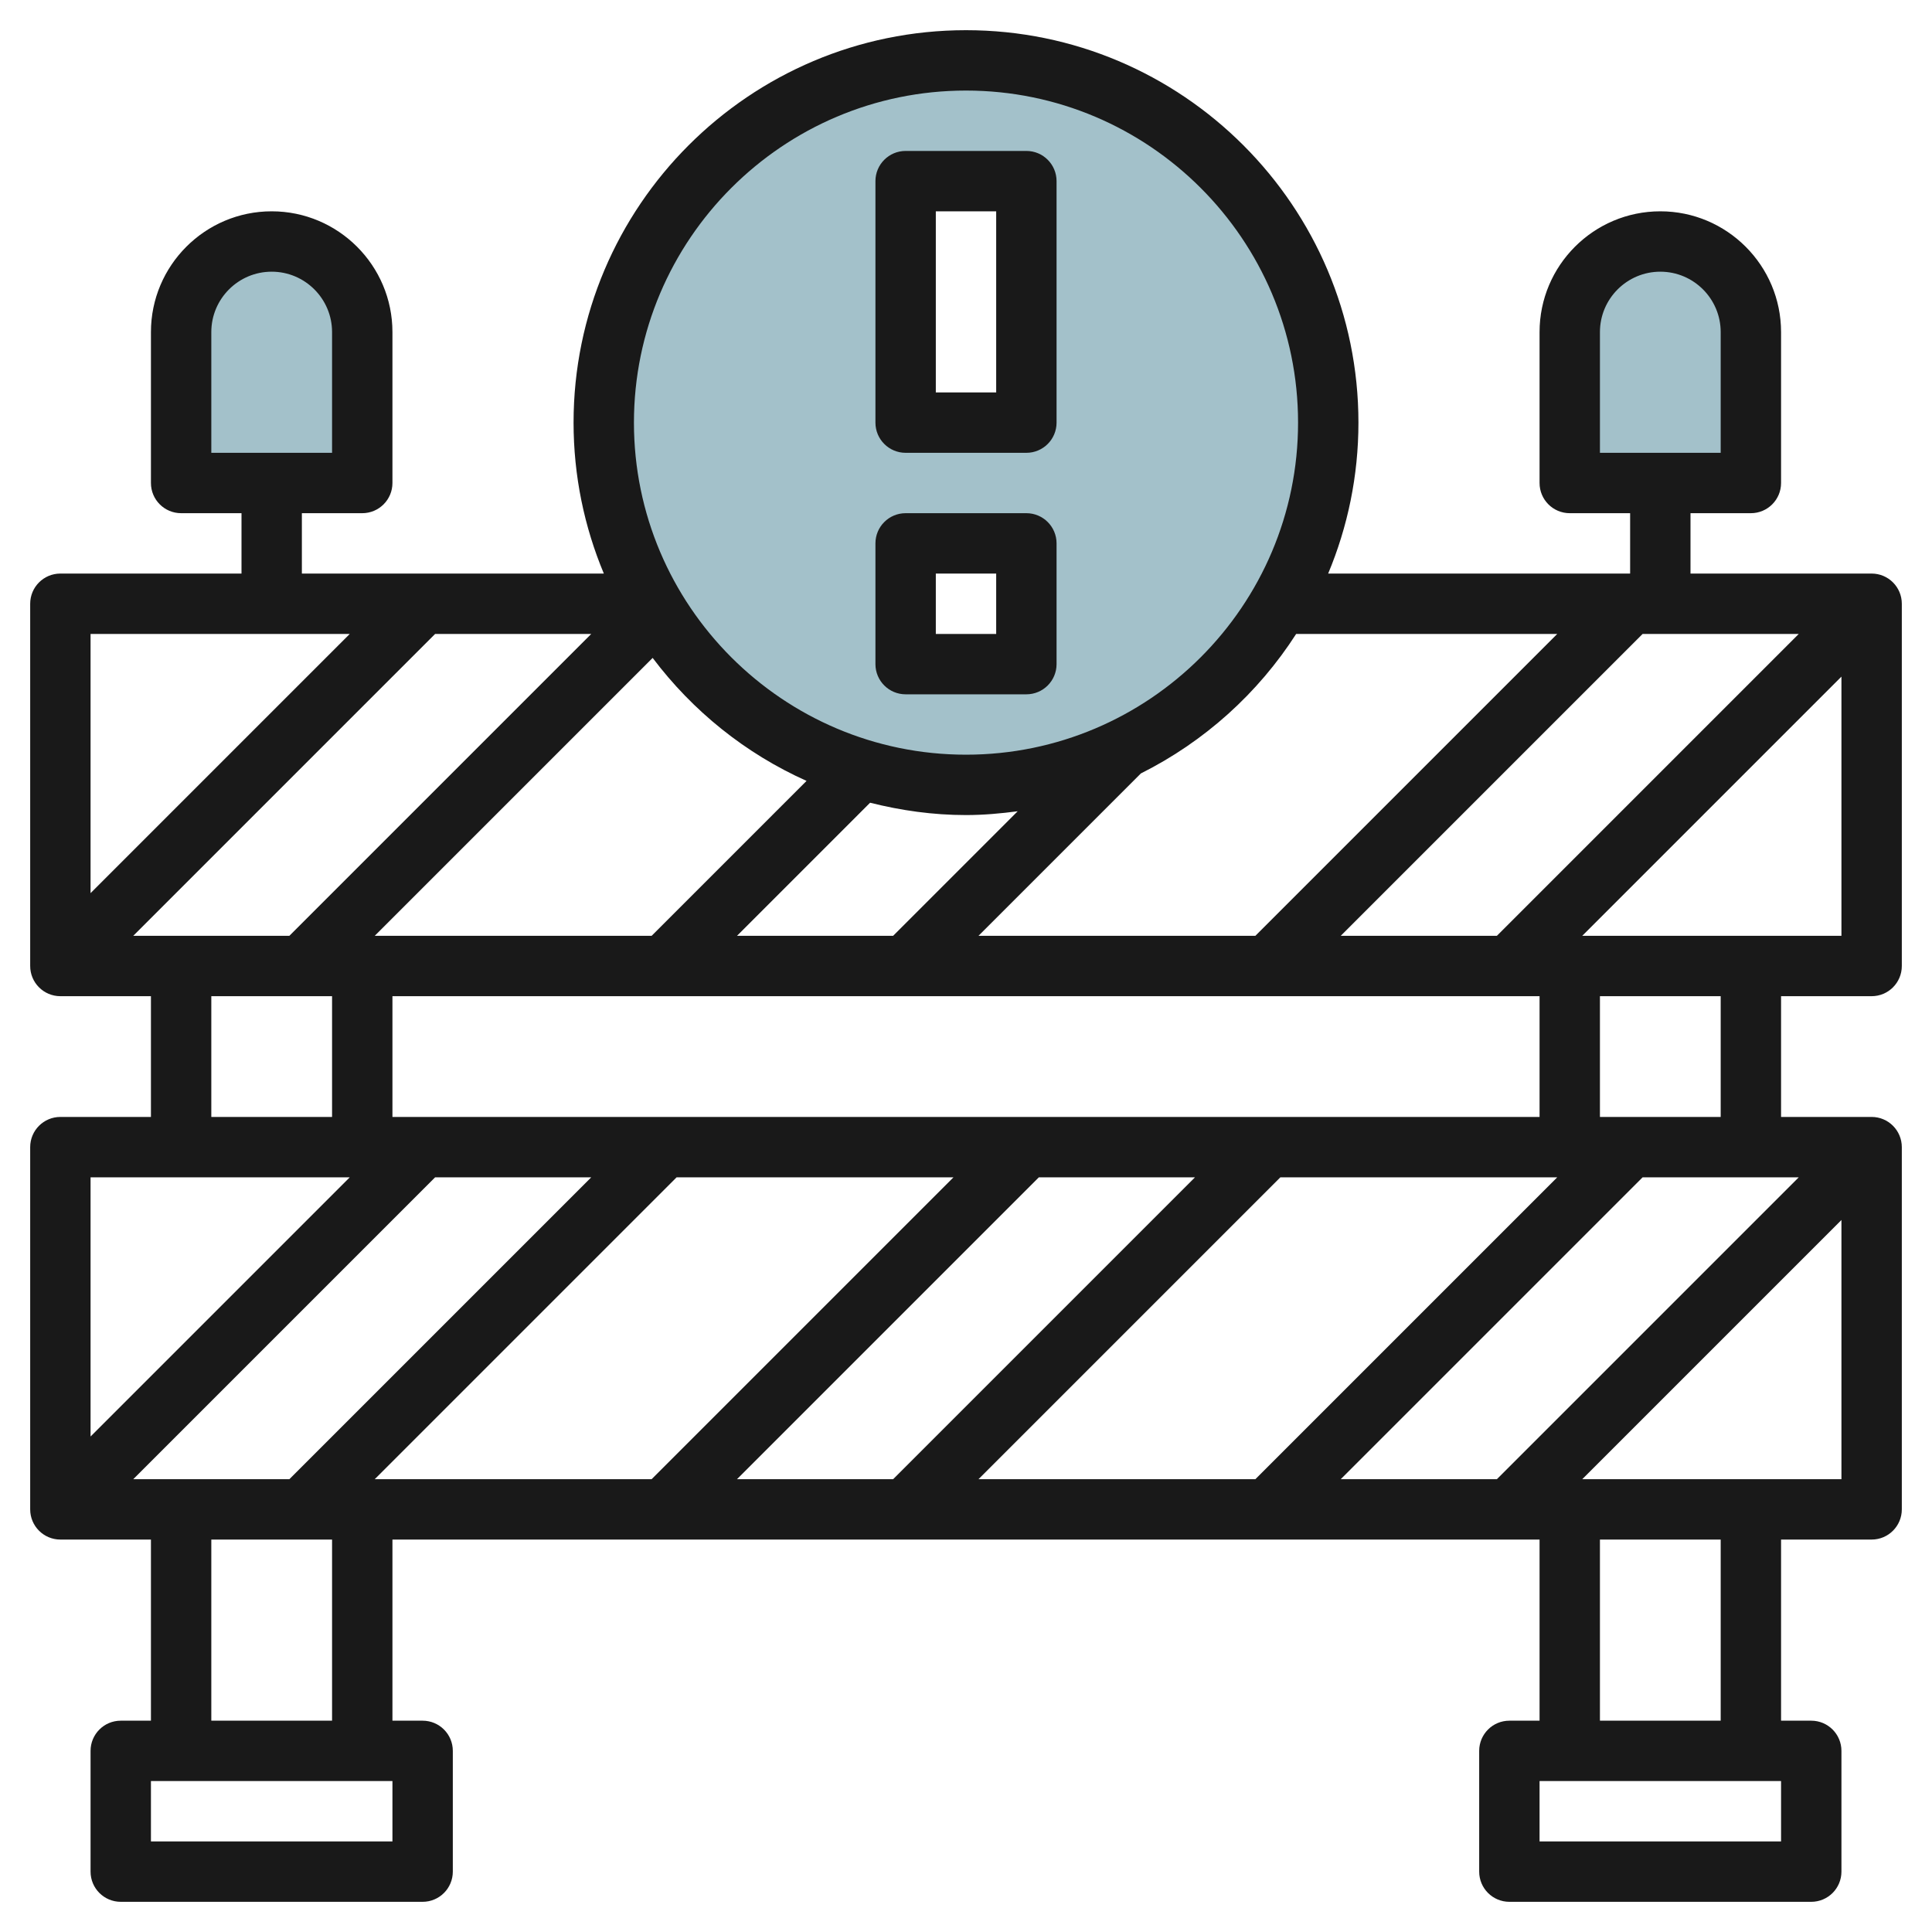
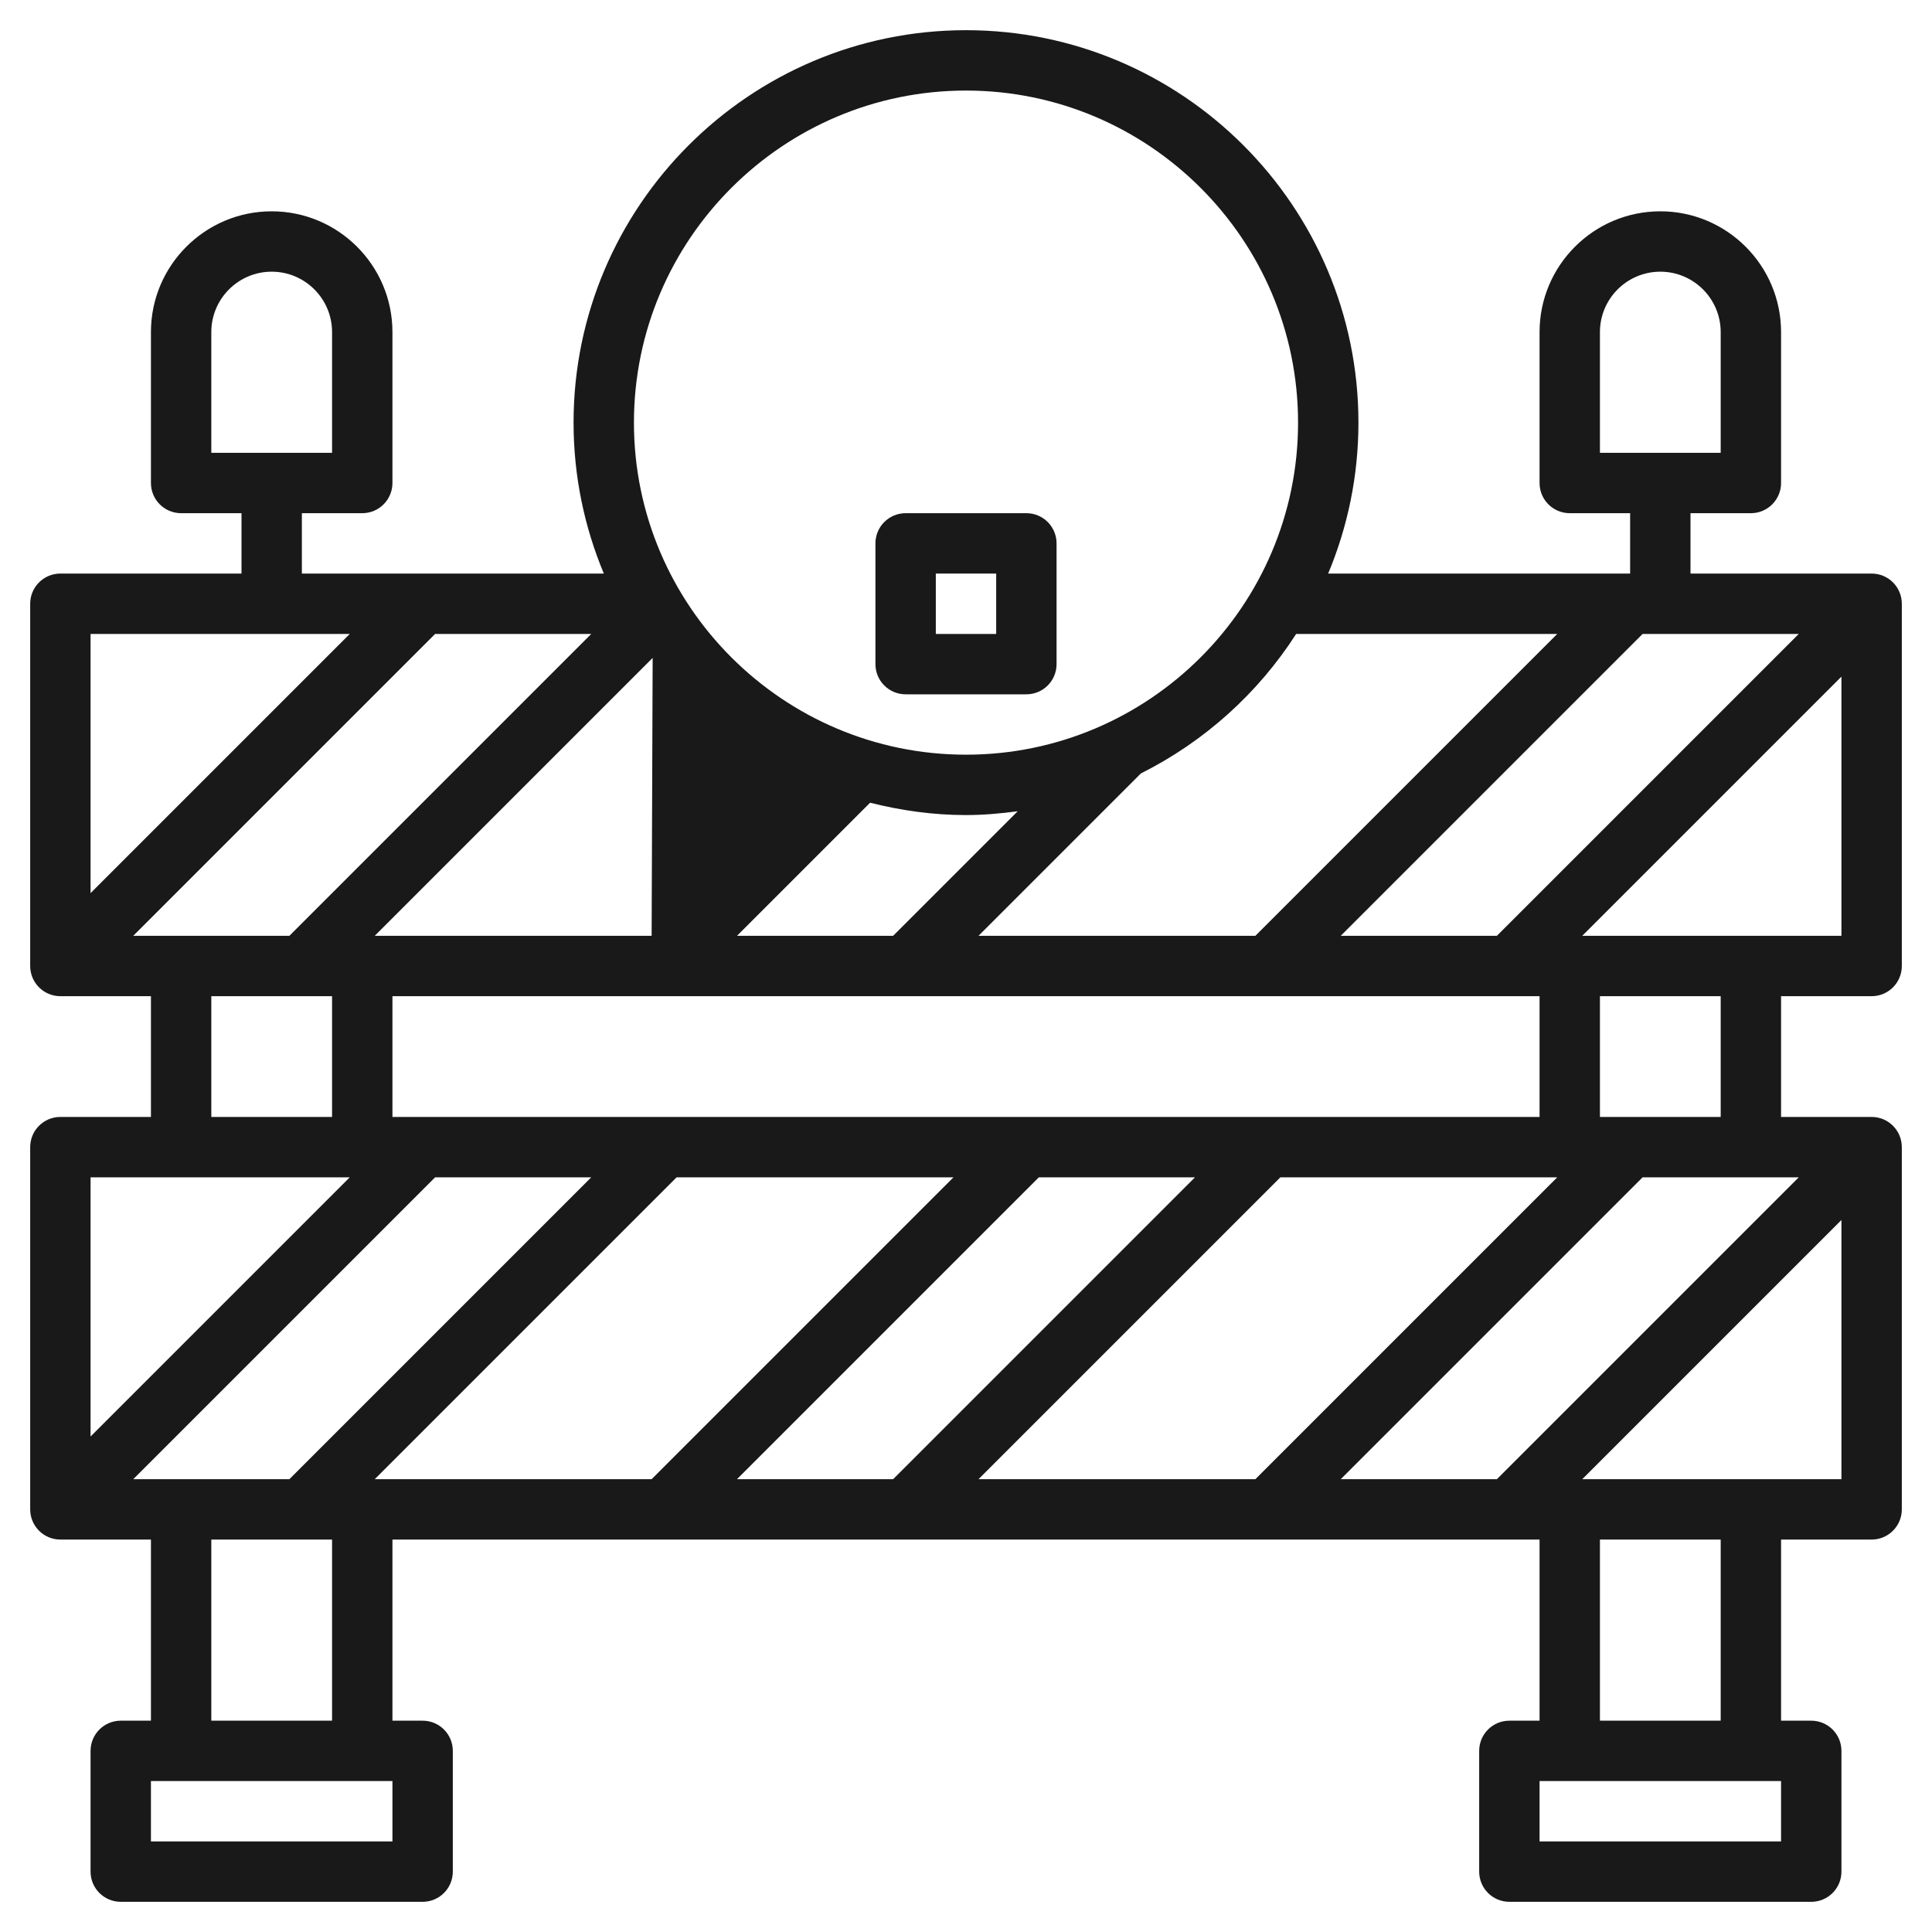
<svg xmlns="http://www.w3.org/2000/svg" id="Layer_3" enable-background="new 0 0 64 64" height="512" viewBox="0 0 64 64" width="512">
  <g>
    <g fill="#a3c1ca">
-       <path d="m52 16v-5c0-1.657 1.343-3 3-3 1.657 0 3 1.343 3 3v5z" />
-       <path d="m6 16v-5c0-1.657 1.343-3 3-3 1.657 0 3 1.343 3 3v5z" />
-       <path d="m32 2c-6.627 0-12 5.373-12 12s5.373 12 12 12 12-5.373 12-12-5.373-12-12-12zm2 20h-4v-4h4zm0-8h-4v-8h4z" />
-     </g>
+       </g>
    <g fill="#191919">
-       <path d="m62 33c.553 0 1-.448 1-1v-12c0-.552-.447-1-1-1h-6v-2h2c.553 0 1-.448 1-1v-5c0-2.206-1.794-4-4-4s-4 1.794-4 4v5c0 .552.447 1 1 1h2v2h-10.003c.644-1.54 1.003-3.229 1.003-5 0-7.168-5.832-13-13-13s-13 5.832-13 13c0 1.771.359 3.46 1.003 5h-10.003v-2h2c.553 0 1-.448 1-1v-5c0-2.206-1.794-4-4-4s-4 1.794-4 4v5c0 .552.447 1 1 1h2v2h-6c-.553 0-1 .448-1 1v12c0 .552.447 1 1 1h3v4h-3c-.553 0-1 .448-1 1v12c0 .552.447 1 1 1h3v6h-1c-.553 0-1 .448-1 1v4c0 .552.447 1 1 1h10c.553 0 1-.448 1-1v-4c0-.552-.447-1-1-1h-1v-6h38v6h-1c-.553 0-1 .448-1 1v4c0 .552.447 1 1 1h10c.553 0 1-.448 1-1v-4c0-.552-.447-1-1-1h-1v-6h3c.553 0 1-.448 1-1v-12c0-.552-.447-1-1-1h-3v-4zm-9-22c0-1.103.897-2 2-2s2 .897 2 2v4h-4zm-46 0c0-1.103.897-2 2-2s2 .897 2 2v4h-4zm45.414 20 8.586-8.586v8.586zm-32.828 8-10 10h-5.172l10-10zm2.828 0h9.172l-10 10h-9.172zm12 0h5.172l-10 10h-5.172zm8 0h9.172l-10 10h-9.172zm12 0h5.172l-10 10h-5.172zm-41.414-2v-4h38v4zm11.414-6 4.409-4.409c1.019.257 2.079.409 3.177.409.582 0 1.15-.052 1.712-.126l-4.126 4.126zm-2.828 0h-9.172l9.206-9.206c1.321 1.755 3.07 3.167 5.098 4.074zm-12 0h-5.172l10-10h5.172zm50-10-10 10h-5.172l10-10zm-8 0-10 10h-9.172l5.379-5.379c2.103-1.053 3.88-2.653 5.144-4.621zm-19.586-18c6.065 0 11 4.935 11 11s-4.935 11-11 11-11-4.935-11-11 4.935-11 11-11zm-20.414 18-8.586 8.586v-8.586zm-4.586 12h4v4h-4zm4.586 6-8.586 8.586v-8.586zm1.414 22h-8v-2h8zm-2-4h-4v-6h4zm48 4h-8v-2h8zm-2-4h-4v-6h4zm-4.586-8 8.586-8.586v8.586zm4.586-12h-4v-4h4z" />
-       <path d="m30 15h4c.553 0 1-.448 1-1v-8c0-.552-.447-1-1-1h-4c-.553 0-1 .448-1 1v8c0 .552.447 1 1 1zm1-8h2v6h-2z" />
+       <path d="m62 33c.553 0 1-.448 1-1v-12c0-.552-.447-1-1-1h-6v-2h2c.553 0 1-.448 1-1v-5c0-2.206-1.794-4-4-4s-4 1.794-4 4v5c0 .552.447 1 1 1h2v2h-10.003c.644-1.54 1.003-3.229 1.003-5 0-7.168-5.832-13-13-13s-13 5.832-13 13c0 1.771.359 3.46 1.003 5h-10.003v-2h2c.553 0 1-.448 1-1v-5c0-2.206-1.794-4-4-4s-4 1.794-4 4v5c0 .552.447 1 1 1h2v2h-6c-.553 0-1 .448-1 1v12c0 .552.447 1 1 1h3v4h-3c-.553 0-1 .448-1 1v12c0 .552.447 1 1 1h3v6h-1c-.553 0-1 .448-1 1v4c0 .552.447 1 1 1h10c.553 0 1-.448 1-1v-4c0-.552-.447-1-1-1h-1v-6h38v6h-1c-.553 0-1 .448-1 1v4c0 .552.447 1 1 1h10c.553 0 1-.448 1-1v-4c0-.552-.447-1-1-1h-1v-6h3c.553 0 1-.448 1-1v-12c0-.552-.447-1-1-1h-3v-4zm-9-22c0-1.103.897-2 2-2s2 .897 2 2v4h-4zm-46 0c0-1.103.897-2 2-2s2 .897 2 2v4h-4zm45.414 20 8.586-8.586v8.586zm-32.828 8-10 10h-5.172l10-10zm2.828 0h9.172l-10 10h-9.172zm12 0h5.172l-10 10h-5.172zm8 0h9.172l-10 10h-9.172zm12 0h5.172l-10 10h-5.172zm-41.414-2v-4h38v4zm11.414-6 4.409-4.409c1.019.257 2.079.409 3.177.409.582 0 1.15-.052 1.712-.126l-4.126 4.126zm-2.828 0h-9.172l9.206-9.206zm-12 0h-5.172l10-10h5.172zm50-10-10 10h-5.172l10-10zm-8 0-10 10h-9.172l5.379-5.379c2.103-1.053 3.88-2.653 5.144-4.621zm-19.586-18c6.065 0 11 4.935 11 11s-4.935 11-11 11-11-4.935-11-11 4.935-11 11-11zm-20.414 18-8.586 8.586v-8.586zm-4.586 12h4v4h-4zm4.586 6-8.586 8.586v-8.586zm1.414 22h-8v-2h8zm-2-4h-4v-6h4zm48 4h-8v-2h8zm-2-4h-4v-6h4zm-4.586-8 8.586-8.586v8.586zm4.586-12h-4v-4h4z" />
      <path d="m30 23h4c.553 0 1-.448 1-1v-4c0-.552-.447-1-1-1h-4c-.553 0-1 .448-1 1v4c0 .552.447 1 1 1zm1-4h2v2h-2z" />
    </g>
  </g>
</svg>